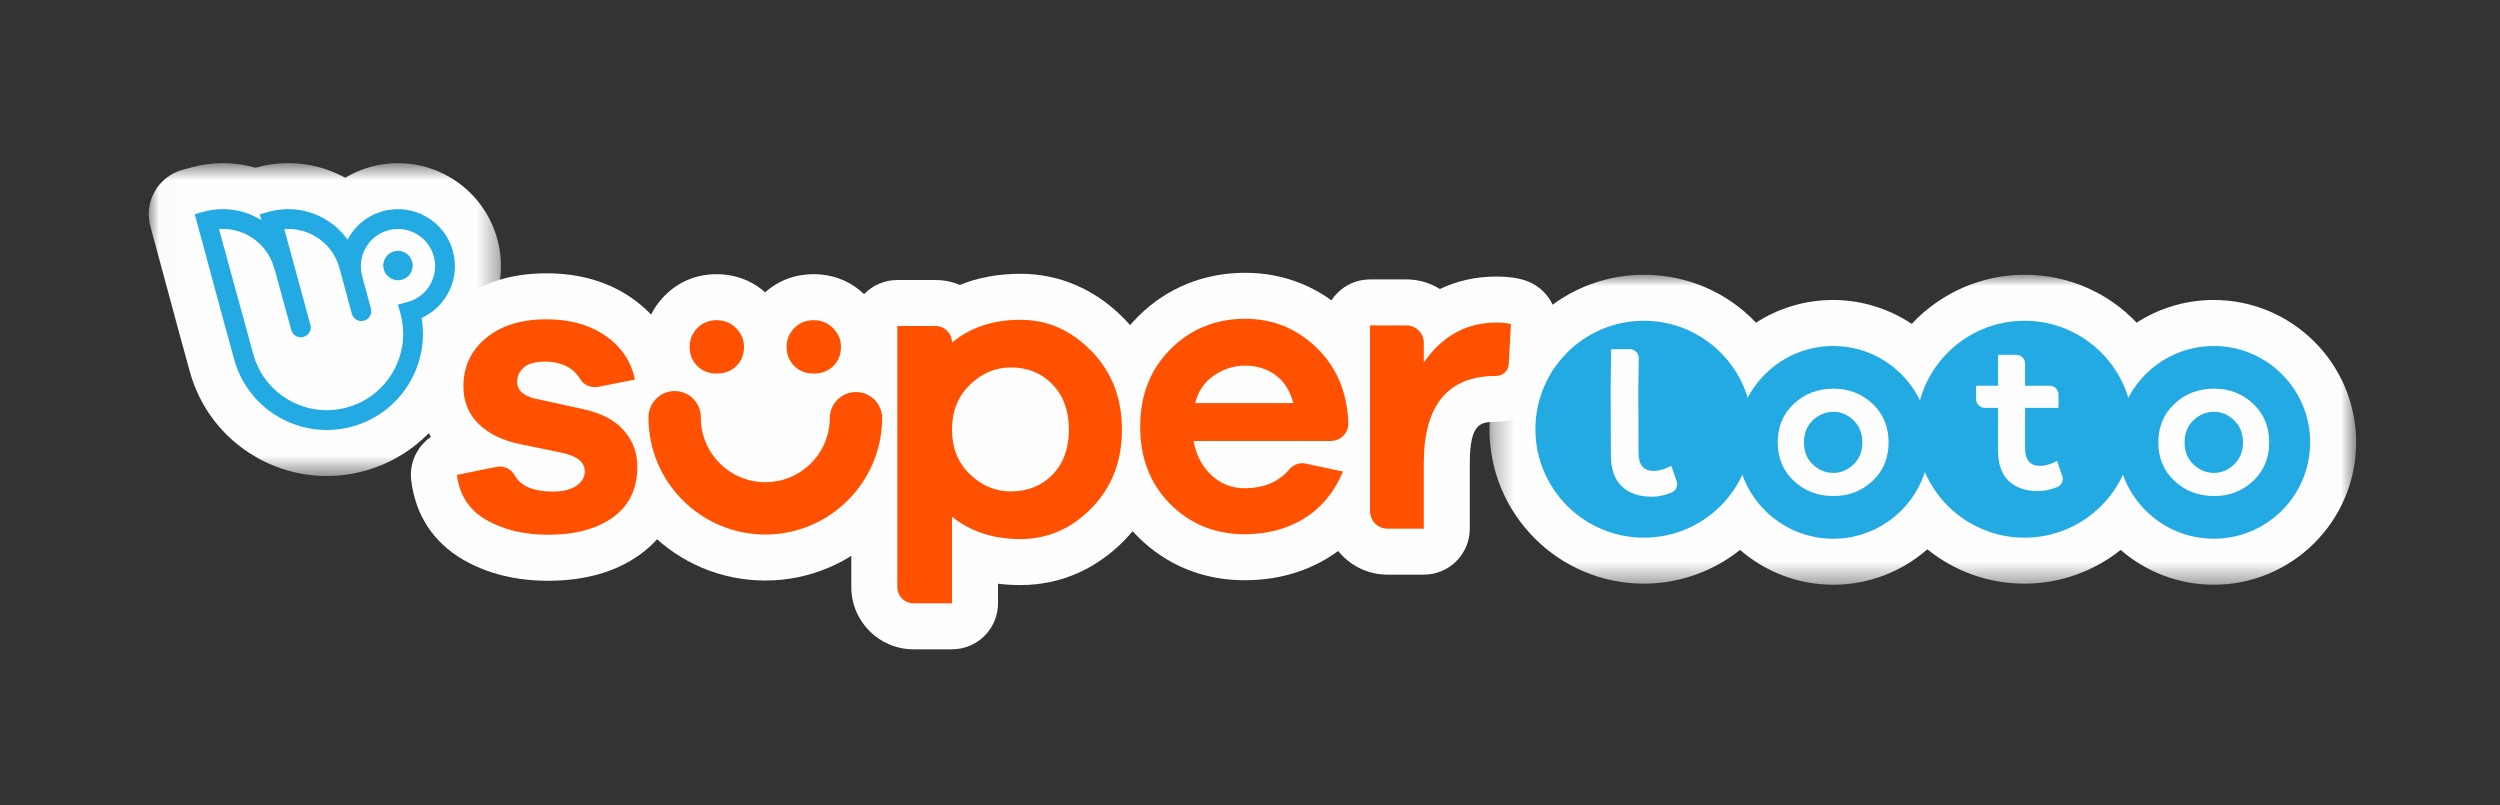
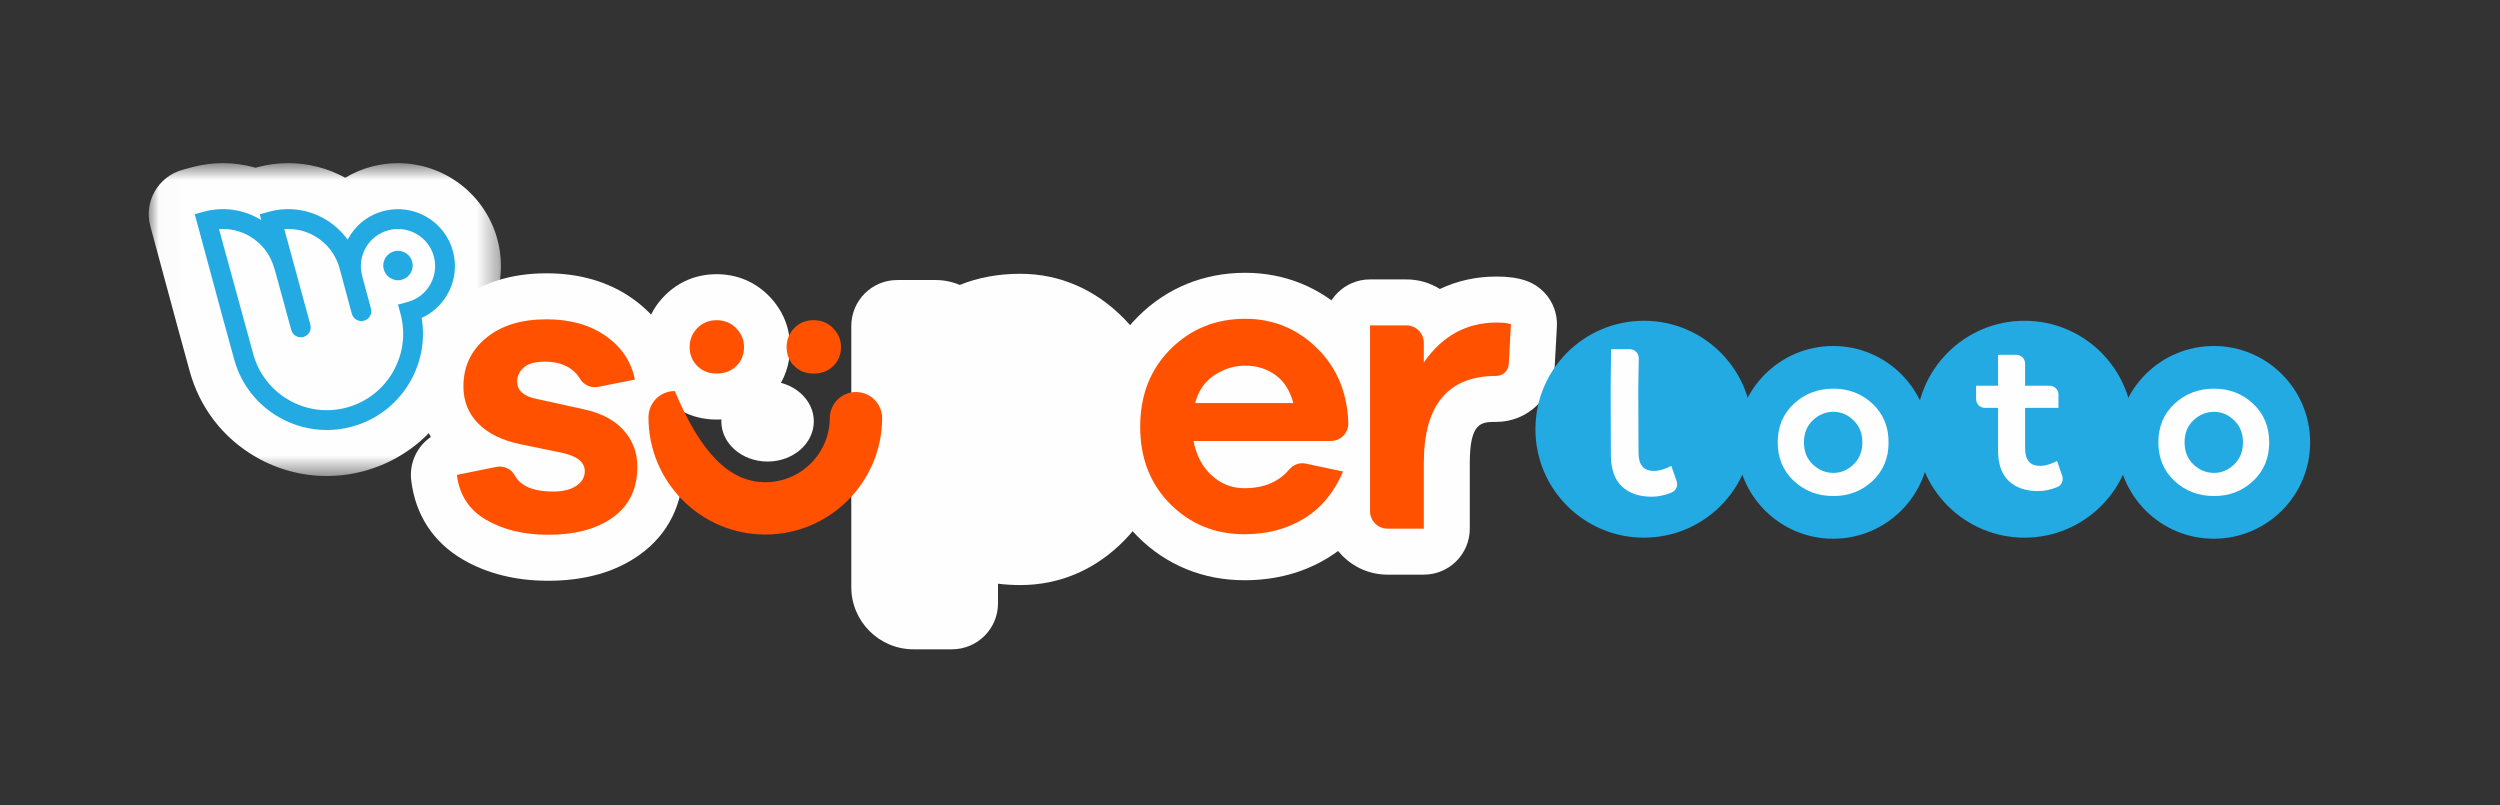
<svg xmlns="http://www.w3.org/2000/svg" width="118" height="38" viewBox="0 0 118 38" fill="none">
  <rect x="0" y="0" width="118" height="38" fill="#333333" stroke="none" />
-   <path fill-rule="evenodd" clip-rule="evenodd" d="M18.784 15.398C17.204 15.398 15.919 14.113 15.919 12.533C15.919 10.952 17.204 9.667 18.784 9.667C20.364 9.667 21.649 10.952 21.649 12.533C21.649 14.113 20.364 15.398 18.784 15.398Z" fill="#FEFEFE" />
  <mask id="mask0_14362_2053" style="mask-type:luminance" maskUnits="userSpaceOnUse" x="7" y="7" width="17" height="16">
    <path fill-rule="evenodd" clip-rule="evenodd" d="M7.02 7.7H23.646V22.468H7.02V7.7Z" fill="white" />
  </mask>
  <g mask="url(#mask0_14362_2053)">
    <path fill-rule="evenodd" clip-rule="evenodd" d="M15.42 22.468C14.251 22.468 13.094 22.157 12.073 21.567C10.522 20.672 9.413 19.227 8.948 17.498L8.407 15.525L7.096 10.675C6.783 9.519 7.465 8.329 8.621 8.014L9.067 7.892C9.544 7.764 10.035 7.7 10.526 7.7C11.046 7.7 11.564 7.774 12.063 7.917L12.152 7.892C12.628 7.764 13.119 7.7 13.609 7.7C14.545 7.7 15.471 7.938 16.296 8.389C16.678 8.161 17.092 7.983 17.527 7.867C17.938 7.757 18.36 7.701 18.784 7.701C20.98 7.701 22.909 9.182 23.478 11.302C23.814 12.557 23.641 13.866 22.992 14.99C22.756 15.399 22.466 15.766 22.132 16.085C22.002 18.95 20.048 21.464 17.163 22.238C16.593 22.39 16.006 22.468 15.42 22.468Z" fill="#FEFEFE" />
  </g>
  <path fill-rule="evenodd" clip-rule="evenodd" d="M47.712 19.515C47.623 19.515 47.501 19.515 47.293 19.719C47.218 19.791 47.106 19.902 47.106 20.279C47.106 20.648 47.212 20.751 47.283 20.819C47.478 21.007 47.598 21.023 47.712 21.023C47.99 21.023 48.065 20.947 48.124 20.886C48.163 20.846 48.28 20.726 48.28 20.279C48.28 19.824 48.156 19.696 48.115 19.653C48.053 19.588 47.983 19.515 47.712 19.515ZM43.115 30.647C41.497 30.647 40.181 29.331 40.181 27.713V15.388C40.181 14.188 41.152 13.217 42.352 13.217H44.152C44.559 13.217 44.947 13.299 45.301 13.449C46.165 13.099 47.122 12.923 48.163 12.923C50.016 12.923 51.715 13.661 53.074 15.057C54.436 16.456 55.127 18.213 55.127 20.279C55.127 22.344 54.439 24.098 53.084 25.491C51.73 26.881 50.029 27.615 48.163 27.615C47.8 27.615 47.448 27.594 47.106 27.551V28.476C47.106 29.676 46.133 30.647 44.934 30.647H43.115Z" fill="#FEFEFE" />
  <path fill-rule="evenodd" clip-rule="evenodd" d="M58.738 27.387C56.791 27.387 55.05 26.676 53.703 25.329C52.338 23.964 51.646 22.218 51.646 20.141C51.646 18.064 52.341 16.316 53.713 14.944C55.067 13.591 56.817 12.876 58.776 12.876C60.636 12.876 62.326 13.563 63.664 14.865C65.016 16.18 65.738 17.865 65.81 19.872C65.811 19.897 65.811 19.923 65.811 19.949C65.811 20.505 65.667 21.023 65.414 21.468C65.617 21.991 65.612 22.576 65.392 23.099C64.805 24.491 63.902 25.573 62.707 26.312C61.554 27.026 60.219 27.387 58.738 27.387Z" fill="#FEFEFE" />
  <path fill-rule="evenodd" clip-rule="evenodd" d="M65.489 27.123C63.838 27.123 62.494 25.779 62.494 24.128V15.359C62.494 14.16 63.467 13.188 64.666 13.188H66.379C66.961 13.188 67.503 13.354 67.963 13.641C68.776 13.252 69.677 13.053 70.644 13.053C71.187 13.053 71.619 13.113 72.005 13.242C72.933 13.552 73.539 14.444 73.485 15.421L73.381 17.305C73.3 18.768 72.089 19.914 70.625 19.914C69.927 19.914 69.374 19.914 69.374 21.857V24.952C69.374 26.151 68.403 27.123 67.204 27.123H65.489Z" fill="#FEFEFE" />
  <path fill-rule="evenodd" clip-rule="evenodd" d="M25.871 27.412C24.349 27.412 22.999 27.077 21.861 26.417C20.456 25.604 19.608 24.31 19.41 22.677C19.309 21.85 19.688 21.069 20.337 20.623C19.919 19.919 19.702 19.112 19.702 18.243C19.702 16.657 20.343 15.288 21.554 14.283C22.662 13.365 24.088 12.9 25.794 12.9C27.359 12.9 28.719 13.297 29.838 14.081C31.041 14.925 31.822 16.105 32.096 17.496C32.241 18.232 31.996 18.954 31.504 19.449C31.996 20.207 32.253 21.087 32.253 22.03C32.253 23.774 31.547 25.207 30.209 26.173C29.073 26.995 27.613 27.412 25.871 27.412Z" fill="#FEFEFE" />
-   <path fill-rule="evenodd" clip-rule="evenodd" d="M36.093 27.401C34.031 27.39 32.107 26.58 30.662 25.119C29.217 23.659 28.427 21.725 28.438 19.675C28.447 17.807 29.976 16.287 31.844 16.287C32.772 16.291 33.626 16.651 34.266 17.297C34.906 17.944 35.256 18.801 35.25 19.711C35.248 20.192 35.638 20.586 36.119 20.588C36.359 20.588 36.567 20.503 36.736 20.337C36.905 20.17 36.994 19.957 36.996 19.721C37.005 17.852 38.532 16.333 40.4 16.333C41.33 16.337 42.184 16.697 42.824 17.343C43.464 17.991 43.813 18.848 43.809 19.758C43.786 23.972 40.339 27.401 36.124 27.401H36.093Z" fill="#FEFEFE" />
  <path fill-rule="evenodd" clip-rule="evenodd" d="M33.827 19.803C32.889 19.803 32.049 19.466 31.396 18.829C30.732 18.179 30.38 17.329 30.38 16.373C30.38 15.456 30.72 14.623 31.363 13.966C32.017 13.297 32.869 12.942 33.827 12.942C34.783 12.942 35.638 13.299 36.299 13.974C36.947 14.637 37.289 15.466 37.289 16.373C37.289 17.33 36.938 18.18 36.272 18.83C35.621 19.466 34.775 19.803 33.827 19.803Z" fill="#FEFEFE" />
-   <path fill-rule="evenodd" clip-rule="evenodd" d="M38.403 19.803C37.466 19.803 36.625 19.466 35.973 18.829C35.309 18.18 34.957 17.33 34.957 16.373C34.957 15.454 35.297 14.622 35.94 13.966C36.594 13.297 37.446 12.942 38.403 12.942C39.36 12.942 40.215 13.299 40.876 13.975C41.524 14.637 41.866 15.466 41.866 16.373C41.866 17.329 41.515 18.179 40.85 18.829C40.198 19.466 39.352 19.803 38.403 19.803Z" fill="#FEFEFE" />
  <mask id="mask1_14362_2053" style="mask-type:luminance" maskUnits="userSpaceOnUse" x="70" y="12" width="42" height="16">
    <path fill-rule="evenodd" clip-rule="evenodd" d="M70.302 12.969H111.21V27.6H70.302V12.969Z" fill="white" />
  </mask>
  <g mask="url(#mask1_14362_2053)">
-     <path fill-rule="evenodd" clip-rule="evenodd" d="M104.49 27.6C102.841 27.6 101.29 26.992 100.095 25.957C98.827 26.966 97.233 27.549 95.557 27.549C93.849 27.549 92.241 26.956 90.969 25.926C89.772 26.981 88.207 27.6 86.525 27.6C84.875 27.6 83.325 26.992 82.13 25.957C80.862 26.966 79.268 27.549 77.591 27.549C73.572 27.549 70.302 24.279 70.302 20.259C70.302 16.239 73.572 12.969 77.591 12.969C79.655 12.969 81.543 13.814 82.883 15.23C83.947 14.542 85.204 14.159 86.525 14.159C87.863 14.159 89.15 14.567 90.234 15.286C91.581 13.846 93.492 12.969 95.557 12.969C97.621 12.969 99.508 13.814 100.848 15.23C101.913 14.542 103.169 14.159 104.49 14.159C108.196 14.159 111.21 17.174 111.21 20.88C111.21 24.585 108.196 27.6 104.49 27.6Z" fill="#FEFEFE" />
-   </g>
+     </g>
  <path fill-rule="evenodd" clip-rule="evenodd" d="M19.479 12.533C19.479 12.916 19.168 13.227 18.784 13.227C18.401 13.227 18.09 12.916 18.09 12.533C18.09 12.149 18.401 11.838 18.784 11.838C19.168 11.838 19.479 12.149 19.479 12.533ZM19.252 14.249C19.129 14.282 18.785 14.376 18.785 14.376C18.785 14.376 18.869 14.685 18.907 14.825C19.421 16.744 18.278 18.723 16.36 19.237C15.43 19.486 14.459 19.358 13.626 18.877C12.793 18.396 12.196 17.619 11.947 16.69C11.947 16.69 11.947 16.689 11.947 16.689C11.947 16.688 11.947 16.687 11.947 16.687L10.336 10.813C10.835 10.776 11.332 10.889 11.775 11.144C12.356 11.479 12.771 12.021 12.945 12.669C12.952 12.697 12.962 12.723 12.975 12.749L13.748 15.575C13.804 15.783 13.993 15.92 14.199 15.92C14.239 15.92 14.28 15.915 14.321 15.903C14.57 15.836 14.718 15.579 14.65 15.33L13.419 10.814C13.918 10.776 14.417 10.889 14.859 11.144C15.44 11.479 15.855 12.021 16.029 12.669L16.606 14.807C16.673 15.056 16.929 15.205 17.178 15.138C17.428 15.071 17.576 14.815 17.509 14.565L17.102 13.063C17.1 13.046 17.096 13.03 17.093 13.014C16.842 12.08 17.398 11.118 18.331 10.868C19.265 10.618 20.228 11.173 20.478 12.106C20.726 13.035 20.178 13.997 19.252 14.249ZM21.381 11.864C20.997 10.433 19.521 9.58 18.09 9.964C17.336 10.166 16.744 10.67 16.407 11.311C16.125 10.917 15.759 10.584 15.327 10.334C14.53 9.874 13.601 9.752 12.712 9.99C12.592 10.022 12.26 10.113 12.26 10.113C12.26 10.113 12.312 10.304 12.335 10.389C12.294 10.364 12.285 10.359 12.242 10.334C11.446 9.874 10.517 9.752 9.628 9.99C9.511 10.021 9.21 10.104 9.192 10.108L10.501 14.95L11.045 16.934C11.045 16.935 11.045 16.935 11.045 16.935C11.36 18.105 12.11 19.082 13.158 19.687C13.858 20.09 14.634 20.297 15.42 20.297C15.814 20.297 16.211 20.245 16.601 20.14C18.877 19.53 20.287 17.283 19.901 15.005C20.408 14.775 20.829 14.394 21.112 13.904C21.471 13.282 21.566 12.558 21.381 11.864Z" fill="#23AAE2" />
-   <path fill-rule="evenodd" clip-rule="evenodd" d="M49.679 22.402C50.194 21.874 50.452 21.166 50.452 20.279C50.452 19.392 50.194 18.681 49.679 18.147C49.164 17.611 48.508 17.344 47.712 17.344C46.982 17.344 46.336 17.618 45.775 18.166C45.215 18.713 44.934 19.418 44.934 20.279C44.934 21.139 45.215 21.841 45.775 22.382C46.336 22.924 46.982 23.194 47.712 23.194C48.508 23.194 49.164 22.93 49.679 22.402ZM51.517 16.572C52.477 17.556 52.956 18.792 52.956 20.279C52.956 21.766 52.48 22.998 51.527 23.976C50.575 24.955 49.454 25.444 48.163 25.444C46.885 25.444 45.808 25.092 44.934 24.387V28.476H43.115C42.694 28.476 42.352 28.135 42.352 27.713V15.387H44.152C44.584 15.387 44.934 15.738 44.934 16.17C45.795 15.453 46.871 15.094 48.163 15.094C49.441 15.094 50.559 15.587 51.517 16.572Z" fill="#FF5100" />
  <path fill-rule="evenodd" clip-rule="evenodd" d="M57.306 17.719C56.85 18.026 56.553 18.462 56.412 19.026H61.045C60.891 18.437 60.609 17.994 60.199 17.7C59.789 17.405 59.315 17.258 58.776 17.258C58.251 17.258 57.761 17.411 57.306 17.719ZM62.816 20.814H56.335C56.463 21.493 56.748 22.035 57.191 22.438C57.633 22.842 58.148 23.044 58.738 23.044C59.646 23.044 60.349 22.75 60.847 22.163C61.039 21.936 61.328 21.819 61.618 21.88L63.39 22.256C62.98 23.23 62.371 23.966 61.564 24.466C60.756 24.966 59.814 25.216 58.738 25.216C57.354 25.216 56.187 24.742 55.239 23.794C54.291 22.845 53.817 21.628 53.817 20.141C53.817 18.654 54.294 17.434 55.248 16.479C56.204 15.524 57.38 15.047 58.776 15.047C60.084 15.047 61.208 15.505 62.15 16.421C63.092 17.337 63.589 18.514 63.64 19.949V19.99C63.64 20.445 63.271 20.814 62.816 20.814Z" fill="#FF5100" />
  <path fill-rule="evenodd" clip-rule="evenodd" d="M71.317 15.301L71.213 17.186C71.196 17.499 70.938 17.743 70.625 17.743C68.344 17.743 67.204 19.114 67.204 21.857V24.952H65.489C65.035 24.952 64.666 24.583 64.666 24.128V15.359H66.38C66.835 15.359 67.204 15.728 67.204 16.183V17.108C68.075 15.852 69.222 15.224 70.644 15.224C70.939 15.224 71.164 15.25 71.317 15.301Z" fill="#FF5100" />
  <path fill-rule="evenodd" clip-rule="evenodd" d="M23.417 22.039C23.76 21.969 24.12 22.119 24.288 22.427C24.569 22.944 25.174 23.202 26.102 23.202C26.563 23.202 26.929 23.113 27.198 22.934C27.467 22.754 27.602 22.523 27.602 22.242C27.602 21.819 27.249 21.53 26.544 21.376L24.583 20.972C23.712 20.793 23.042 20.466 22.575 19.992C22.106 19.518 21.873 18.935 21.873 18.243C21.873 17.307 22.228 16.544 22.94 15.955C23.651 15.365 24.602 15.071 25.794 15.071C26.91 15.071 27.842 15.334 28.591 15.859C29.341 16.385 29.799 17.07 29.966 17.916L28.237 18.259C27.894 18.327 27.545 18.172 27.37 17.869C27.274 17.704 27.144 17.559 26.977 17.435C26.65 17.192 26.23 17.07 25.718 17.07C25.256 17.07 24.923 17.163 24.718 17.349C24.512 17.535 24.41 17.756 24.41 18.012C24.41 18.422 24.699 18.691 25.275 18.819L27.563 19.32C28.383 19.498 29.008 19.829 29.437 20.309C29.867 20.79 30.082 21.363 30.082 22.03C30.082 23.068 29.7 23.862 28.938 24.414C28.175 24.965 27.153 25.241 25.871 25.241C24.731 25.241 23.757 25.006 22.949 24.538C22.142 24.071 21.681 23.363 21.565 22.415L23.417 22.039Z" fill="#FF5100" />
-   <path fill-rule="evenodd" clip-rule="evenodd" d="M36.124 25.23H36.094C33.053 25.213 30.593 22.727 30.609 19.686C30.613 19.006 31.165 18.458 31.844 18.458H31.851C32.533 18.462 33.083 19.017 33.08 19.7C33.07 21.378 34.429 22.75 36.107 22.76C36.922 22.762 37.686 22.452 38.264 21.879C38.842 21.308 39.162 20.545 39.167 19.732C39.171 19.05 39.724 18.499 40.409 18.504C41.091 18.507 41.641 19.063 41.637 19.746C41.621 22.776 39.15 25.23 36.124 25.23Z" fill="#FF5100" />
+   <path fill-rule="evenodd" clip-rule="evenodd" d="M36.124 25.23H36.094C33.053 25.213 30.593 22.727 30.609 19.686C30.613 19.006 31.165 18.458 31.844 18.458H31.851C33.07 21.378 34.429 22.75 36.107 22.76C36.922 22.762 37.686 22.452 38.264 21.879C38.842 21.308 39.162 20.545 39.167 19.732C39.171 19.05 39.724 18.499 40.409 18.504C41.091 18.507 41.641 19.063 41.637 19.746C41.621 22.776 39.15 25.23 36.124 25.23Z" fill="#FF5100" />
  <path fill-rule="evenodd" clip-rule="evenodd" d="M32.915 17.277C32.673 17.04 32.551 16.739 32.551 16.373C32.551 16.028 32.673 15.732 32.915 15.485C33.157 15.237 33.461 15.113 33.827 15.113C34.193 15.113 34.499 15.24 34.747 15.493C34.994 15.746 35.118 16.039 35.118 16.373C35.118 16.739 34.997 17.04 34.755 17.277C34.513 17.514 34.203 17.632 33.827 17.632C33.461 17.632 33.157 17.514 32.915 17.277Z" fill="#FF5100" />
  <path fill-rule="evenodd" clip-rule="evenodd" d="M37.491 17.277C37.249 17.04 37.128 16.739 37.128 16.373C37.128 16.028 37.249 15.732 37.491 15.485C37.733 15.237 38.037 15.113 38.403 15.113C38.769 15.113 39.076 15.24 39.324 15.493C39.571 15.746 39.694 16.039 39.694 16.373C39.694 16.739 39.574 17.04 39.332 17.277C39.089 17.514 38.78 17.632 38.403 17.632C38.037 17.632 37.733 17.514 37.491 17.277Z" fill="#FF5100" />
  <path fill-rule="evenodd" clip-rule="evenodd" d="M82.711 20.259C82.711 23.086 80.419 25.378 77.592 25.378C74.764 25.378 72.472 23.086 72.472 20.259C72.472 17.432 74.764 15.14 77.592 15.14C80.419 15.14 82.711 17.432 82.711 20.259Z" fill="#23AAE2" />
  <path fill-rule="evenodd" clip-rule="evenodd" d="M91.074 20.879C91.074 23.392 89.037 25.428 86.525 25.428C84.013 25.428 81.976 23.392 81.976 20.879C81.976 18.367 84.013 16.331 86.525 16.331C89.037 16.331 91.074 18.367 91.074 20.879Z" fill="#23AAE2" />
  <path fill-rule="evenodd" clip-rule="evenodd" d="M100.676 20.259C100.676 23.086 98.384 25.378 95.557 25.378C92.73 25.378 90.438 23.086 90.438 20.259C90.438 17.432 92.73 15.14 95.557 15.14C98.384 15.14 100.676 17.432 100.676 20.259Z" fill="#23AAE2" />
  <path fill-rule="evenodd" clip-rule="evenodd" d="M109.039 20.879C109.039 23.392 107.002 25.428 104.49 25.428C101.978 25.428 99.941 23.392 99.941 20.879C99.941 18.367 101.978 16.331 104.49 16.331C107.002 16.331 109.039 18.367 109.039 20.879Z" fill="#23AAE2" />
  <path fill-rule="evenodd" clip-rule="evenodd" d="M87.487 21.919C87.764 21.652 87.903 21.305 87.903 20.88C87.903 20.454 87.764 20.107 87.487 19.84C87.21 19.572 86.894 19.438 86.54 19.438C86.172 19.438 85.848 19.57 85.567 19.835C85.287 20.099 85.147 20.447 85.147 20.88C85.147 21.311 85.287 21.659 85.567 21.924C85.848 22.188 86.172 22.321 86.54 22.321C86.894 22.321 87.21 22.187 87.487 21.919ZM88.382 19.056C88.888 19.53 89.141 20.138 89.141 20.88C89.141 21.621 88.888 22.228 88.382 22.703C87.875 23.177 87.261 23.413 86.539 23.413C85.804 23.413 85.182 23.177 84.672 22.703C84.163 22.228 83.908 21.621 83.908 20.88C83.908 20.138 84.163 19.53 84.672 19.056C85.182 18.582 85.804 18.345 86.539 18.345C87.261 18.345 87.875 18.582 88.382 19.056Z" fill="#FEFEFE" />
  <path fill-rule="evenodd" clip-rule="evenodd" d="M105.452 21.919C105.73 21.652 105.868 21.305 105.868 20.88C105.868 20.454 105.73 20.107 105.452 19.84C105.175 19.572 104.859 19.438 104.505 19.438C104.137 19.438 103.813 19.57 103.533 19.835C103.252 20.099 103.112 20.447 103.112 20.88C103.112 21.311 103.252 21.659 103.533 21.924C103.813 22.188 104.137 22.321 104.505 22.321C104.859 22.321 105.175 22.187 105.452 21.919ZM106.347 19.056C106.854 19.53 107.106 20.138 107.106 20.88C107.106 21.621 106.854 22.228 106.347 22.703C105.841 23.177 105.227 23.413 104.505 23.413C103.77 23.413 103.147 23.177 102.638 22.703C102.129 22.228 101.874 21.621 101.874 20.88C101.874 20.138 102.129 19.53 102.638 19.056C103.147 18.582 103.77 18.345 104.505 18.345C105.227 18.345 105.841 18.582 106.347 19.056Z" fill="#FEFEFE" />
  <path fill-rule="evenodd" clip-rule="evenodd" d="M97.339 22.468C97.411 22.677 97.306 22.907 97.101 22.99C96.788 23.116 96.489 23.179 96.203 23.179C95.61 23.179 95.145 23.019 94.81 22.7C94.475 22.38 94.307 21.898 94.307 21.254V19.252H93.687C93.458 19.252 93.272 19.066 93.272 18.837V18.207H94.307V16.747H95.169C95.399 16.747 95.584 16.932 95.584 17.161V18.207H96.746C96.975 18.207 97.16 18.392 97.16 18.622V19.252H95.584V21.157C95.584 21.712 95.819 21.989 96.29 21.989C96.535 21.989 96.803 21.912 97.093 21.757L97.339 22.468Z" fill="#FEFEFE" />
  <path fill-rule="evenodd" clip-rule="evenodd" d="M79.138 22.714C79.213 22.928 79.106 23.163 78.897 23.248C78.577 23.378 78.271 23.444 77.979 23.445C77.372 23.447 76.897 23.285 76.553 22.96C76.209 22.635 76.036 22.143 76.033 21.483L76.026 19.436L76.022 18.367L76.043 16.484L76.925 16.48C77.159 16.48 77.349 16.669 77.35 16.903L77.327 18.362L77.331 19.431L77.338 21.38C77.341 21.947 77.582 22.23 78.064 22.227C78.314 22.227 78.588 22.146 78.884 21.987L79.138 22.714Z" fill="#FEFEFE" />
  <path fill-rule="evenodd" clip-rule="evenodd" d="M17.442 17.359C17.442 17.904 16.742 18.345 15.878 18.345C15.015 18.345 14.315 17.904 14.315 17.359C14.315 16.814 15.015 16.372 15.878 16.372C16.742 16.372 17.442 16.814 17.442 17.359Z" fill="#FEFEFE" />
  <path fill-rule="evenodd" clip-rule="evenodd" d="M38.412 19.888C38.412 20.936 37.434 21.785 36.229 21.785C35.024 21.785 34.047 20.936 34.047 19.888C34.047 18.84 35.024 17.99 36.229 17.99C37.434 17.99 38.412 18.84 38.412 19.888Z" fill="#FEFEFE" />
  <path fill-rule="evenodd" clip-rule="evenodd" d="M49.875 19.888C49.875 20.936 48.898 21.785 47.693 21.785C46.487 21.785 45.51 20.936 45.51 19.888C45.51 18.84 46.487 17.99 47.693 17.99C48.898 17.99 49.875 18.84 49.875 19.888Z" fill="#FEFEFE" />
</svg>